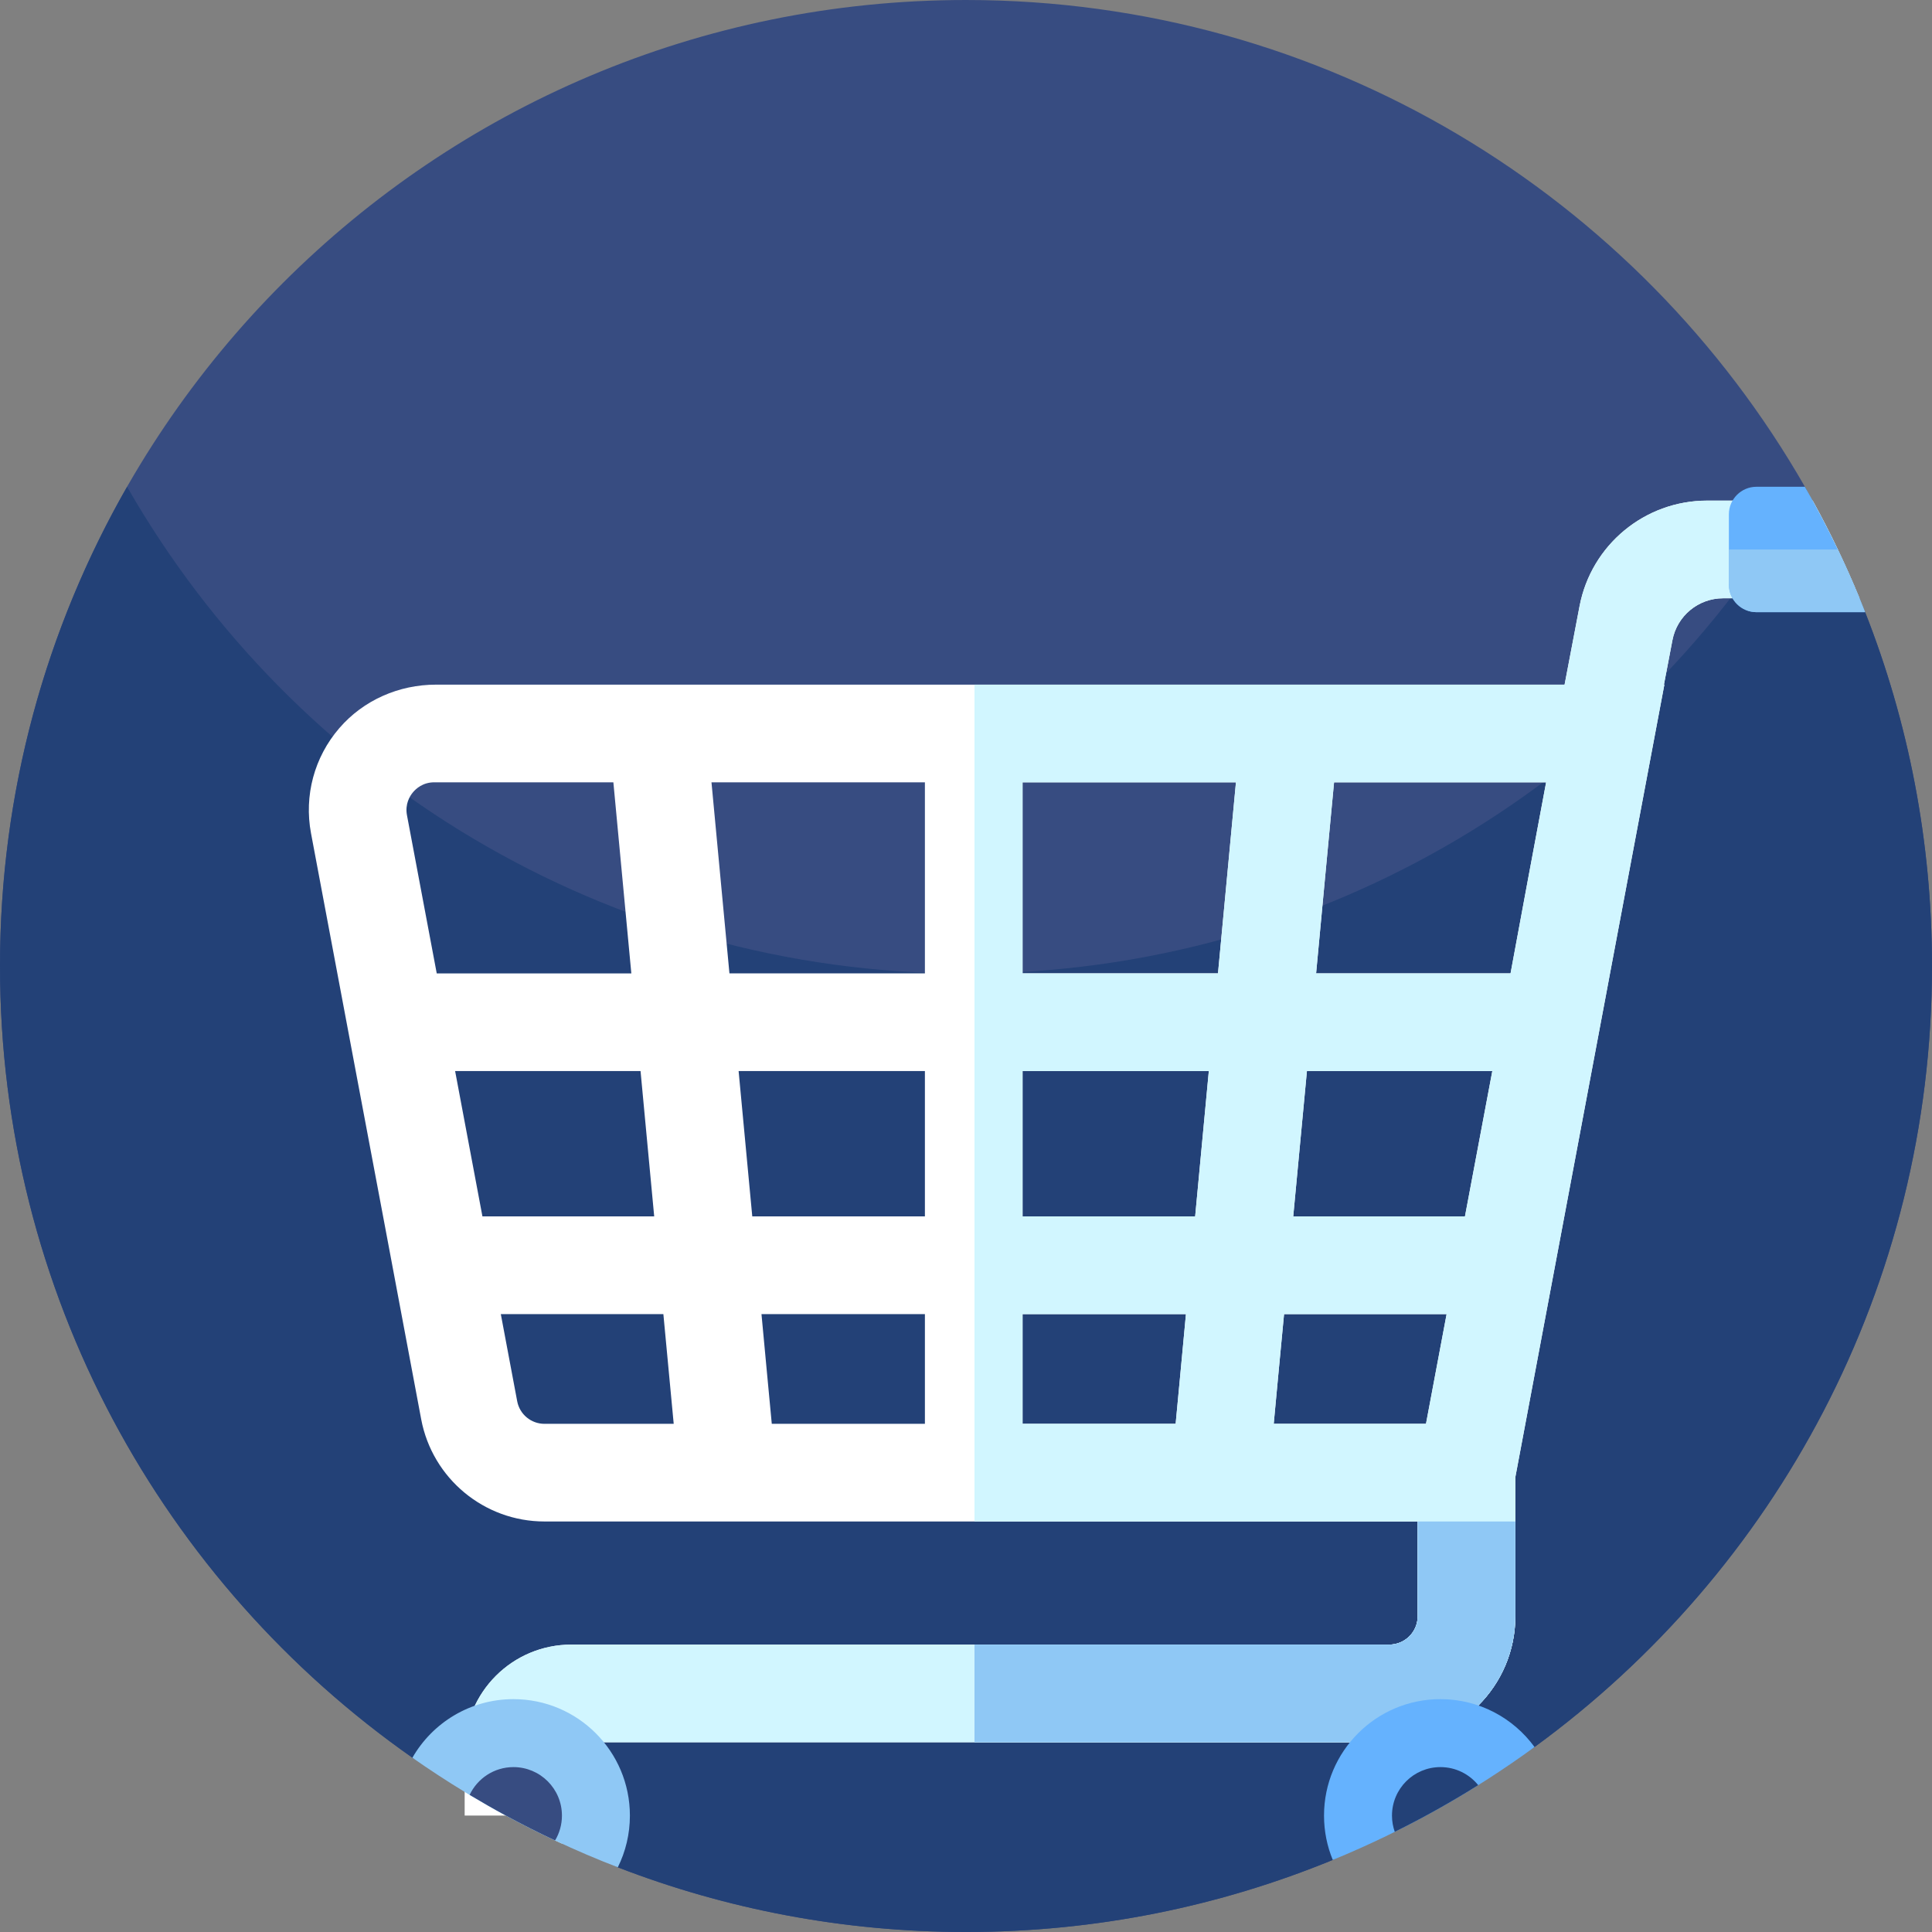
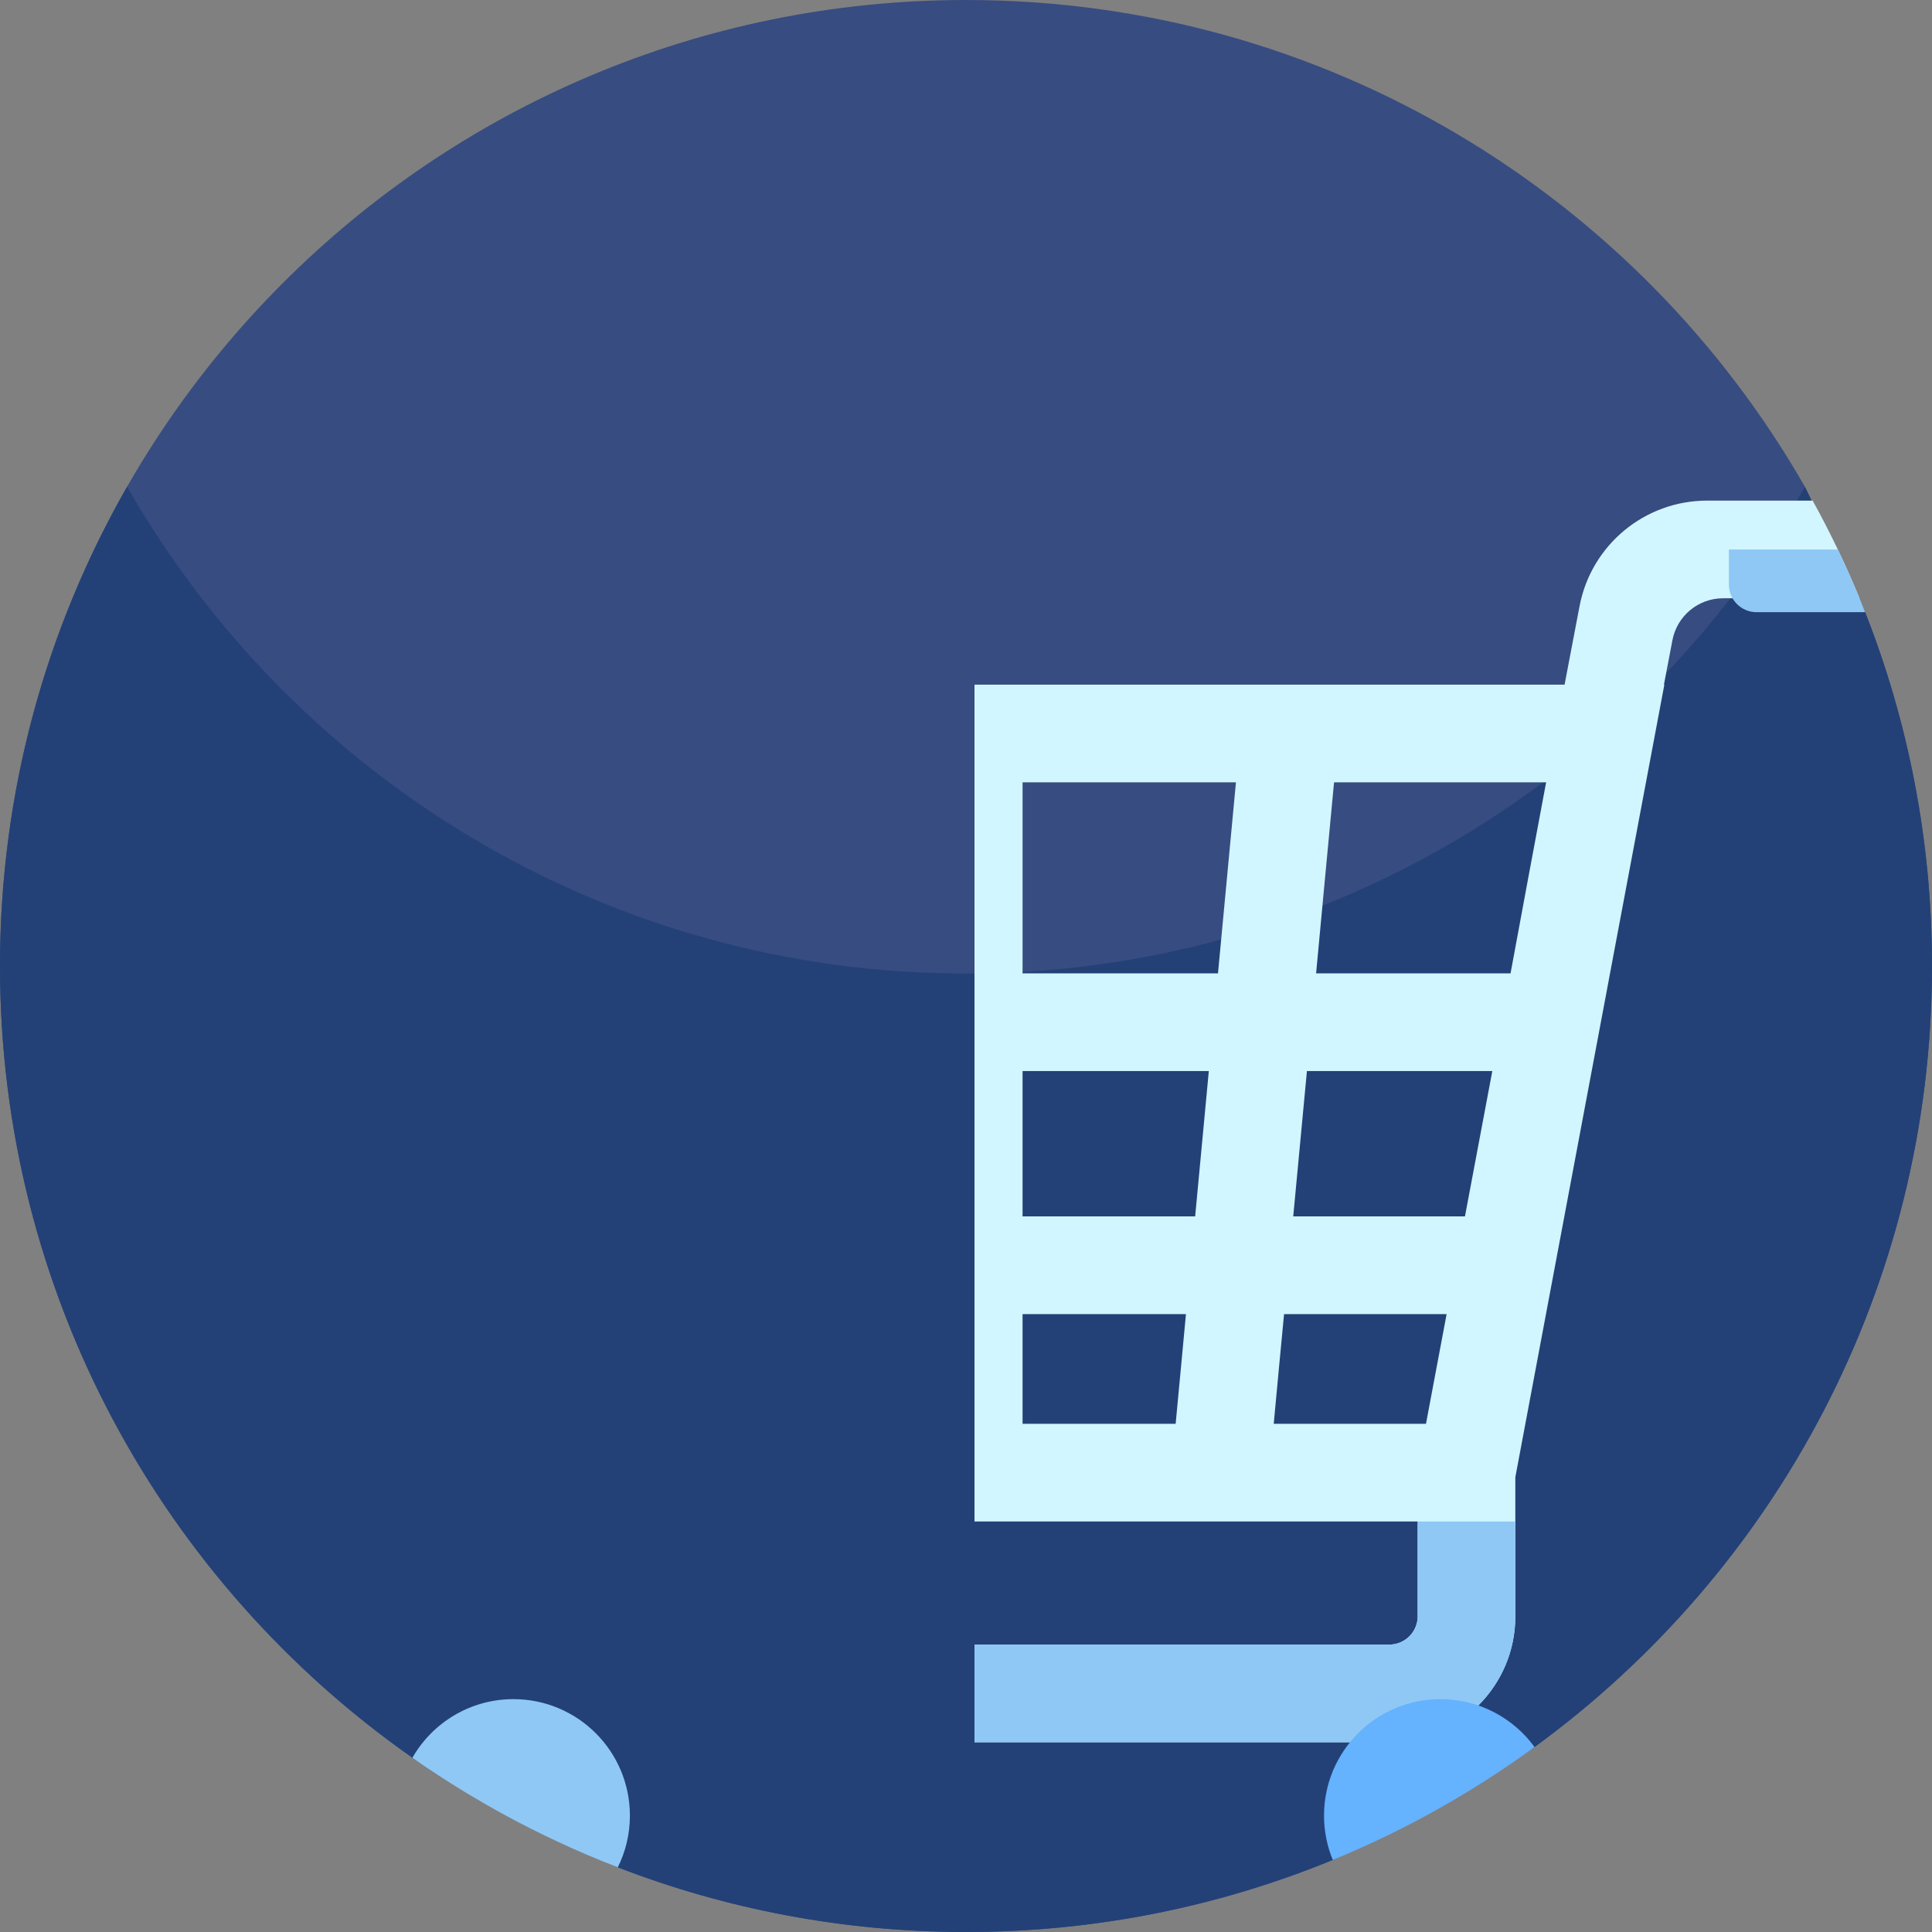
<svg xmlns="http://www.w3.org/2000/svg" id="Capa_1" enable-background="new 0 0 512 512" height="512" viewBox="0 0 512 512" width="512">
  <rect x="0" y="0" width="512" height="512" fill="#808080" stroke="none" />
  <path d="m512 256c0 85.06-41.49 160.43-105.33 206.98l-53.45 29.91-.02.01c-29.97 12.31-62.79 19.1-97.2 19.1-32.53 0-63.65-6.07-92.28-17.14l.01-.01-54.38-29c-66.11-46.28-109.35-123.02-109.35-209.85 0-141.38 114.62-256 256-256 95.16 0 178.2 51.93 222.32 129l.01.01 15.94 33.21.01.01c11.44 29.04 17.72 60.67 17.72 93.77z" fill="#374c81" />
  <path d="m512 256c0 85.05-41.49 160.43-105.33 206.98l-.02.01-53.44 29.91h-.01c-29.97 12.31-62.79 19.1-97.2 19.1-32.54 0-63.65-6.07-92.28-17.14l.01-.01-54.37-28.99c-66.12-46.29-109.36-123.03-109.36-209.86 0-46.22 12.25-89.57 33.68-127 44.12 77.07 127.16 129 222.32 129s178.21-51.93 222.32-129l15.96 33.23c11.44 29.04 17.72 60.67 17.72 93.77z" fill="#234177" />
-   <path d="m487.04 145.62c-2.1-4.39-4.32-8.71-6.67-12.95h-27.97c-16.52 0-30.7 11.74-33.8 27.96-1.55 8.08-3.07 16.01-3.97 20.81h-299.12c-9.78 0-19.2 4.11-25.59 11.53-6.64 7.69-9.37 17.88-7.5 27.85l11.85 63.02 7.75 41.15 9.6 51.13c2.96 15.7 16.7 27.09 32.67 27.09h231.41v25.12c0 4.15-3.37 7.51-7.52 7.51h-216.79c-15.6 0-28.25 12.65-28.25 28.25v17.06h25.88v-17.06c0-1.31 1.06-2.37 2.37-2.37h216.79c18.45 0 33.4-14.95 33.4-33.39v-36.86l8.12-43.22 12.11-64.41 3.91-20.79.95-5.09 14.4-76.52h-.11c.76-3.94 1.5-7.87 2.25-11.78 1.23-6.45 6.86-11.11 13.42-11.11h36.16c-1.8-4.38-3.72-8.69-5.75-12.93zm-379.19 70.41c-.55-2.95.75-5.06 1.58-6.05.82-.99 2.65-2.66 5.66-2.66h47.46l2.38 25.32 2.38 25.32h-51.57zm12.76 67.81h49.14l3.62 38.52h-45.52zm23.68 93.49c-3.54 0-6.58-2.52-7.23-6l-4.34-23.08h43.08l2.74 29.08zm100.82 0h-40.58l-1.37-14.54-1.36-14.54h43.31zm0-54.97h-45.75l-3.62-38.52h49.37zm0-64.4h-51.8l-2.38-25.32-2.38-25.32h56.56zm67.82 104.83-1.37 14.54h-40.57v-29.08h43.3zm3.8-40.43h-45.74v-38.52h49.36zm8.43-89.72-2.38 25.32h-51.79v-50.64h56.55zm52.74 144.69h-40.35l1.36-14.54 1.38-14.54h43.08zm10.33-54.97h-45.51l3.63-38.52h49.13zm12.08-64.4h-51.53l2.37-25.32 2.39-25.32h56.2c-3.08 16.4-6.22 33.23-9.43 50.64z" fill="#fff" />
  <path d="m487.04 145.62c-2.1-4.39-4.32-8.71-6.67-12.95h-27.97c-16.52 0-30.7 11.74-33.8 27.96-1.55 8.08-3.07 16.01-3.97 20.81h-156.38v221.77h117.45v25.12c0 4.15-3.37 7.51-7.52 7.51h-109.93v25.88h109.93c18.45 0 33.4-14.95 33.4-33.39v-36.86l8.12-43.22 12.11-64.41 3.91-20.79.95-5.09 14.4-76.52h-.11c.76-3.94 1.5-7.87 2.25-11.78 1.23-6.45 6.86-11.11 13.42-11.11h36.16c-1.8-4.38-3.72-8.69-5.75-12.93zm-174.11 217.17-1.37 14.54h-40.57v-29.08h43.3zm3.8-40.43h-45.74v-38.52h49.36zm8.43-89.72-2.38 25.32h-51.79v-50.64h56.55zm52.74 144.69h-40.35l1.36-14.54 1.38-14.54h43.08zm10.33-54.97h-45.51l3.63-38.52h49.13zm12.08-64.4h-51.53l2.37-25.32 2.39-25.32h56.2c-3.08 16.4-6.22 33.23-9.43 50.64z" fill="#d1f6ff" />
-   <path d="m401.58 403.21v25.12c0 18.44-14.95 33.39-33.4 33.39h-216.79c-1.31 0-2.37 1.06-2.37 2.37v24.54c-.64-.29-1.28-.59-1.92-.89-4.42-2.08-8.76-4.27-13.03-6.59-3.25-1.76-6.46-3.6-9.61-5.49-.44-.26-.88-.52-1.32-.79v-10.78c0-15.6 12.65-28.25 28.25-28.25h216.79c4.15 0 7.52-3.36 7.52-7.51v-25.12z" fill="#d1f6ff" />
  <path d="m375.697 403.205v25.126c0 4.15-3.367 7.507-7.517 7.507h-109.93v25.88h109.93c18.449 0 33.397-14.948 33.397-33.387v-25.126z" fill="#8fc8f5" />
-   <path d="m494.28 162.23h-28.8c-4.03 0-7.31-3.28-7.31-7.32v-18.59c0-4.05 3.28-7.32 7.31-7.32h12.84c3.1 5.42 6.01 10.96 8.72 16.62 2.6 5.43 5.02 10.97 7.24 16.61z" fill="#65b2fe" />
-   <path d="m494.28 162.23h-28.8c-4.03 0-7.31-3.28-7.31-7.32v-9.29h28.87c2.6 5.43 5.02 10.97 7.24 16.61z" fill="#8fc8f5" />
+   <path d="m494.28 162.23h-28.8c-4.03 0-7.31-3.28-7.31-7.32v-9.29h28.87c2.6 5.43 5.02 10.97 7.24 16.61" fill="#8fc8f5" />
  <path d="m166.93 481.15c0 4.92-1.15 9.58-3.2 13.7-5.64-2.17-11.19-4.55-16.63-7.11-4.42-2.08-8.76-4.27-13.03-6.59-3.25-1.76-6.46-3.6-9.61-5.49-.44-.26-.88-.52-1.32-.79-4.72-2.87-9.34-5.89-13.85-9.05 5.32-9.28 15.32-15.53 26.78-15.53 17.04 0 30.86 13.82 30.86 30.86z" fill="#8fc8f5" />
-   <path d="m148.92 481.15c0 2.41-.66 4.66-1.82 6.59-4.42-2.08-8.76-4.27-13.03-6.59-3.25-1.76-6.46-3.6-9.61-5.49 2.06-4.35 6.48-7.36 11.61-7.36 7.1 0 12.85 5.75 12.85 12.85z" fill="#374c81" />
  <path d="m406.67 462.98c-16.45 12-34.38 22.08-53.47 29.92-1.5-3.62-2.32-7.59-2.32-11.75 0-17.04 13.81-30.86 30.85-30.86 10.25 0 19.33 5 24.94 12.69z" fill="#65b2fe" />
-   <path d="m391.74 473.08c-7.14 4.48-14.51 8.61-22.11 12.37-.48-1.34-.74-2.79-.74-4.3 0-7.1 5.75-12.85 12.84-12.85 4.04 0 7.65 1.86 10.01 4.78z" fill="#234177" />
</svg>